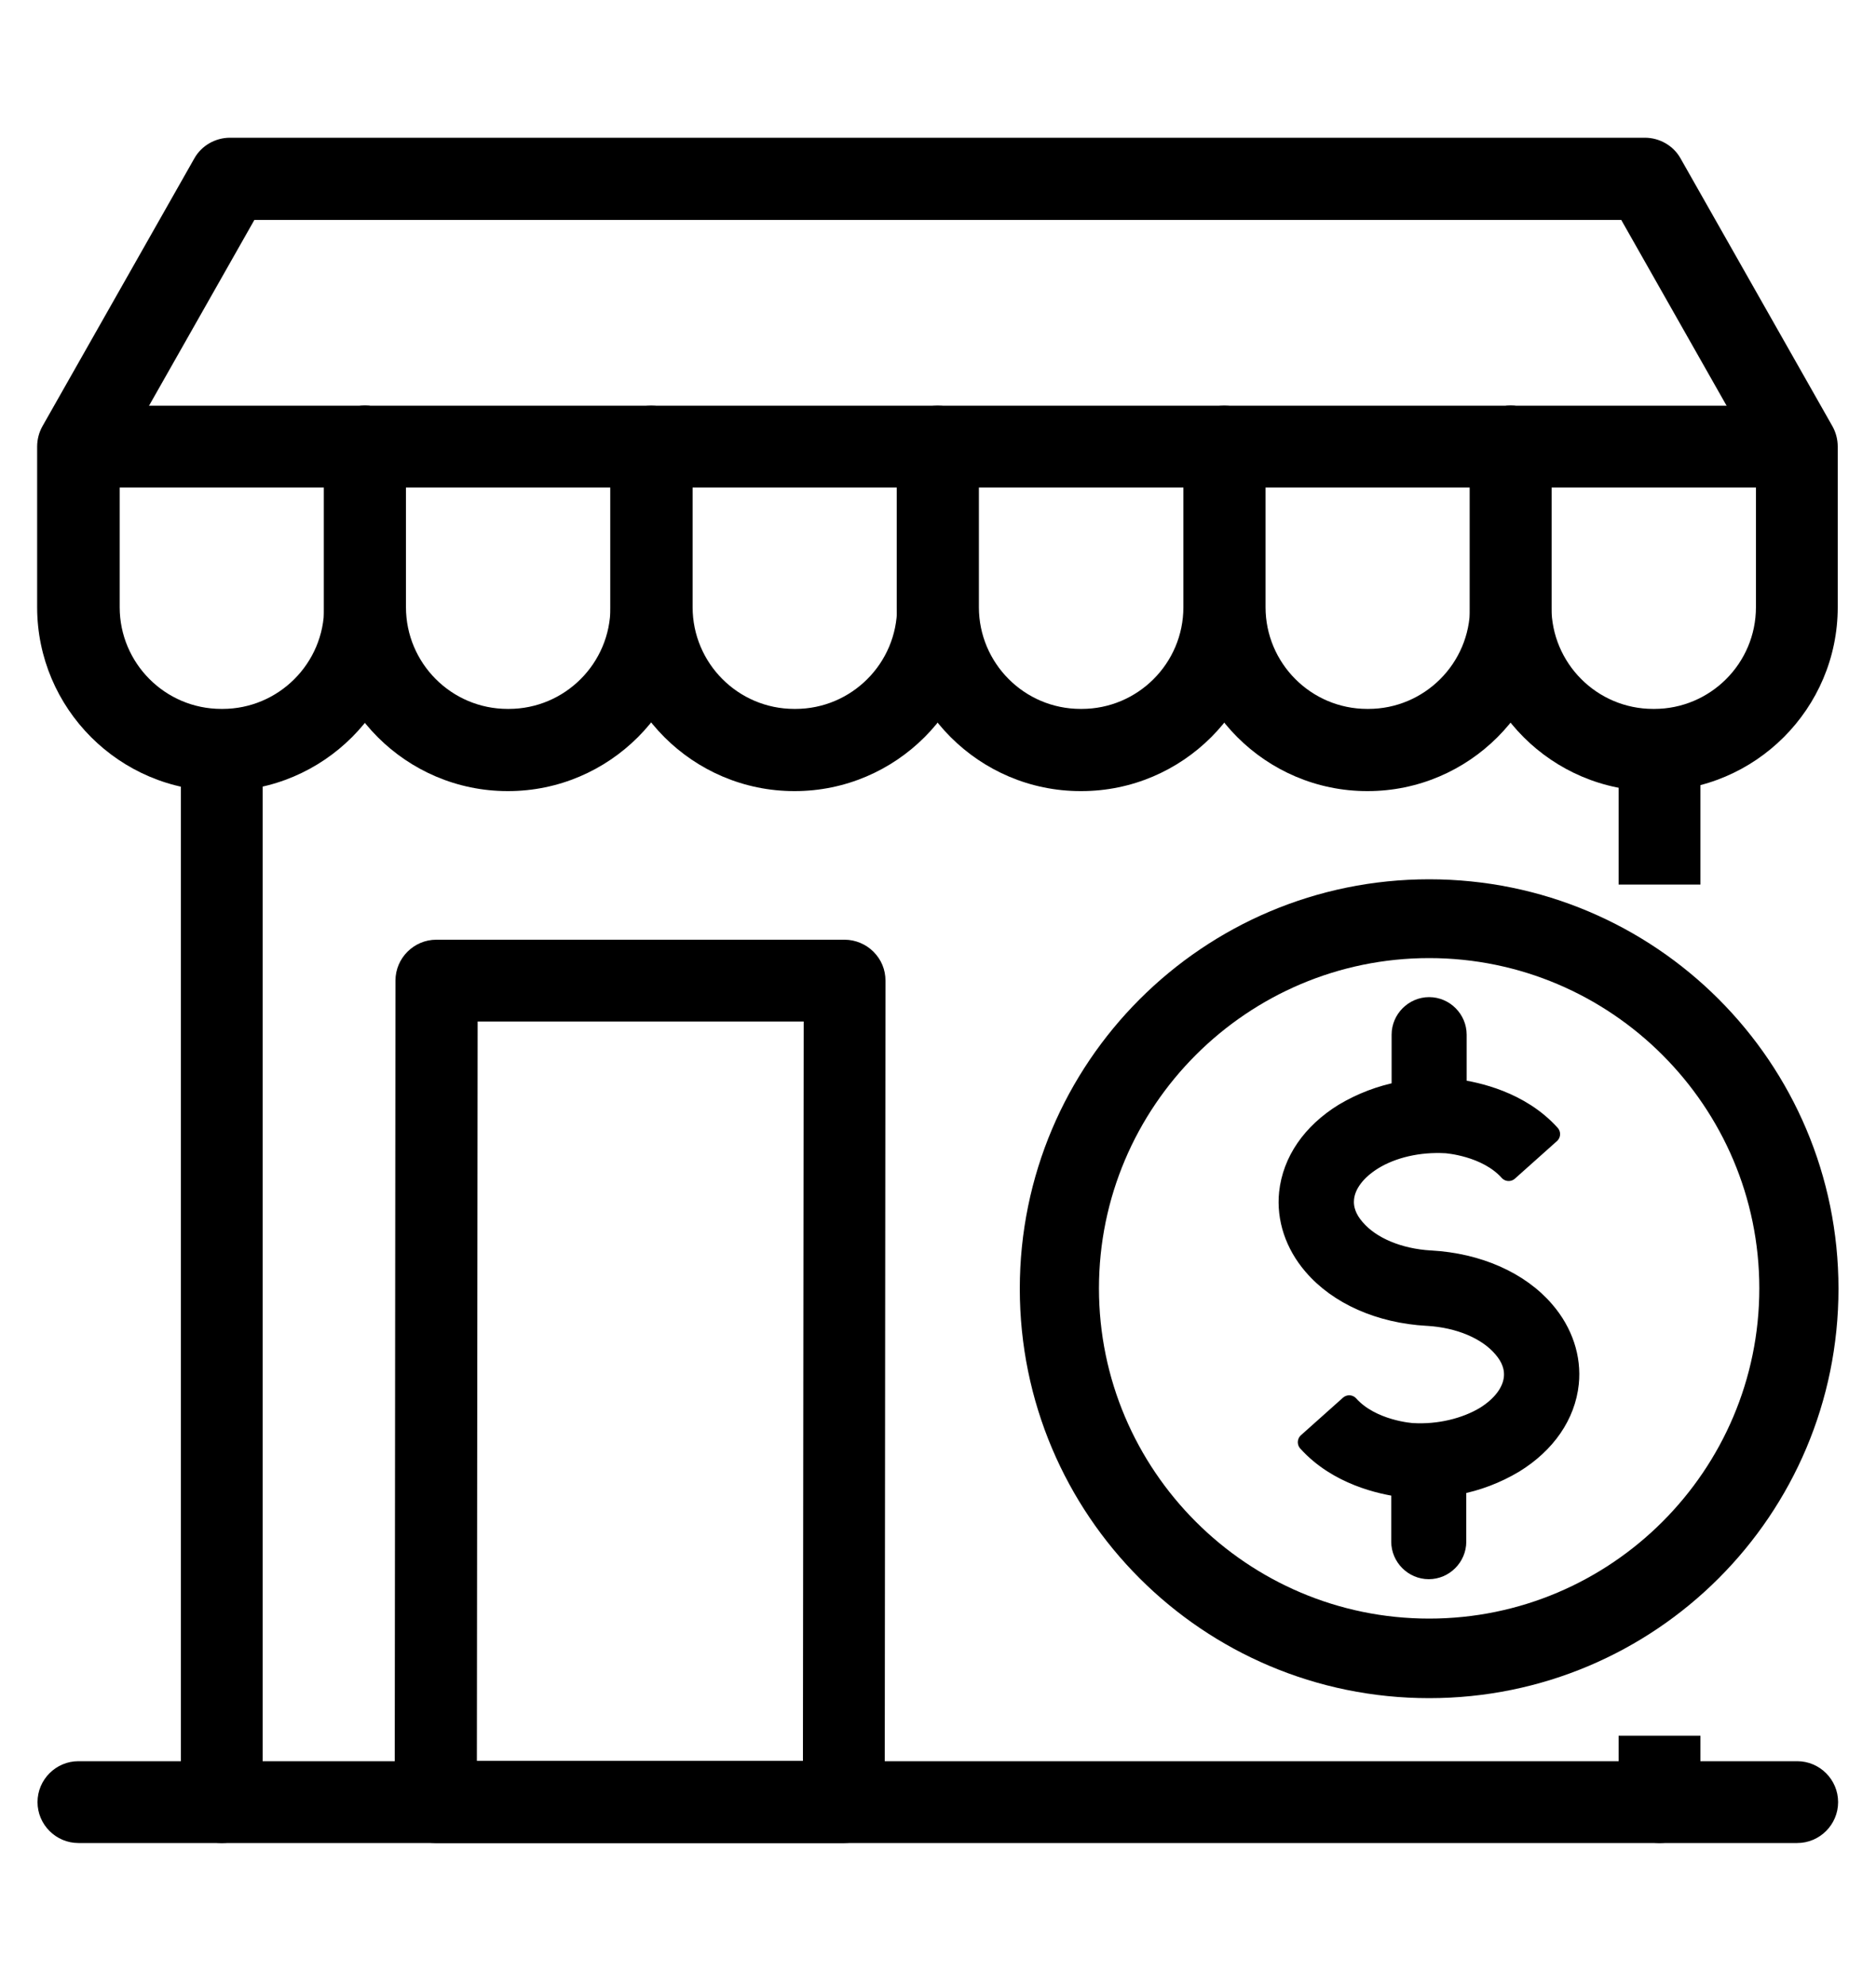
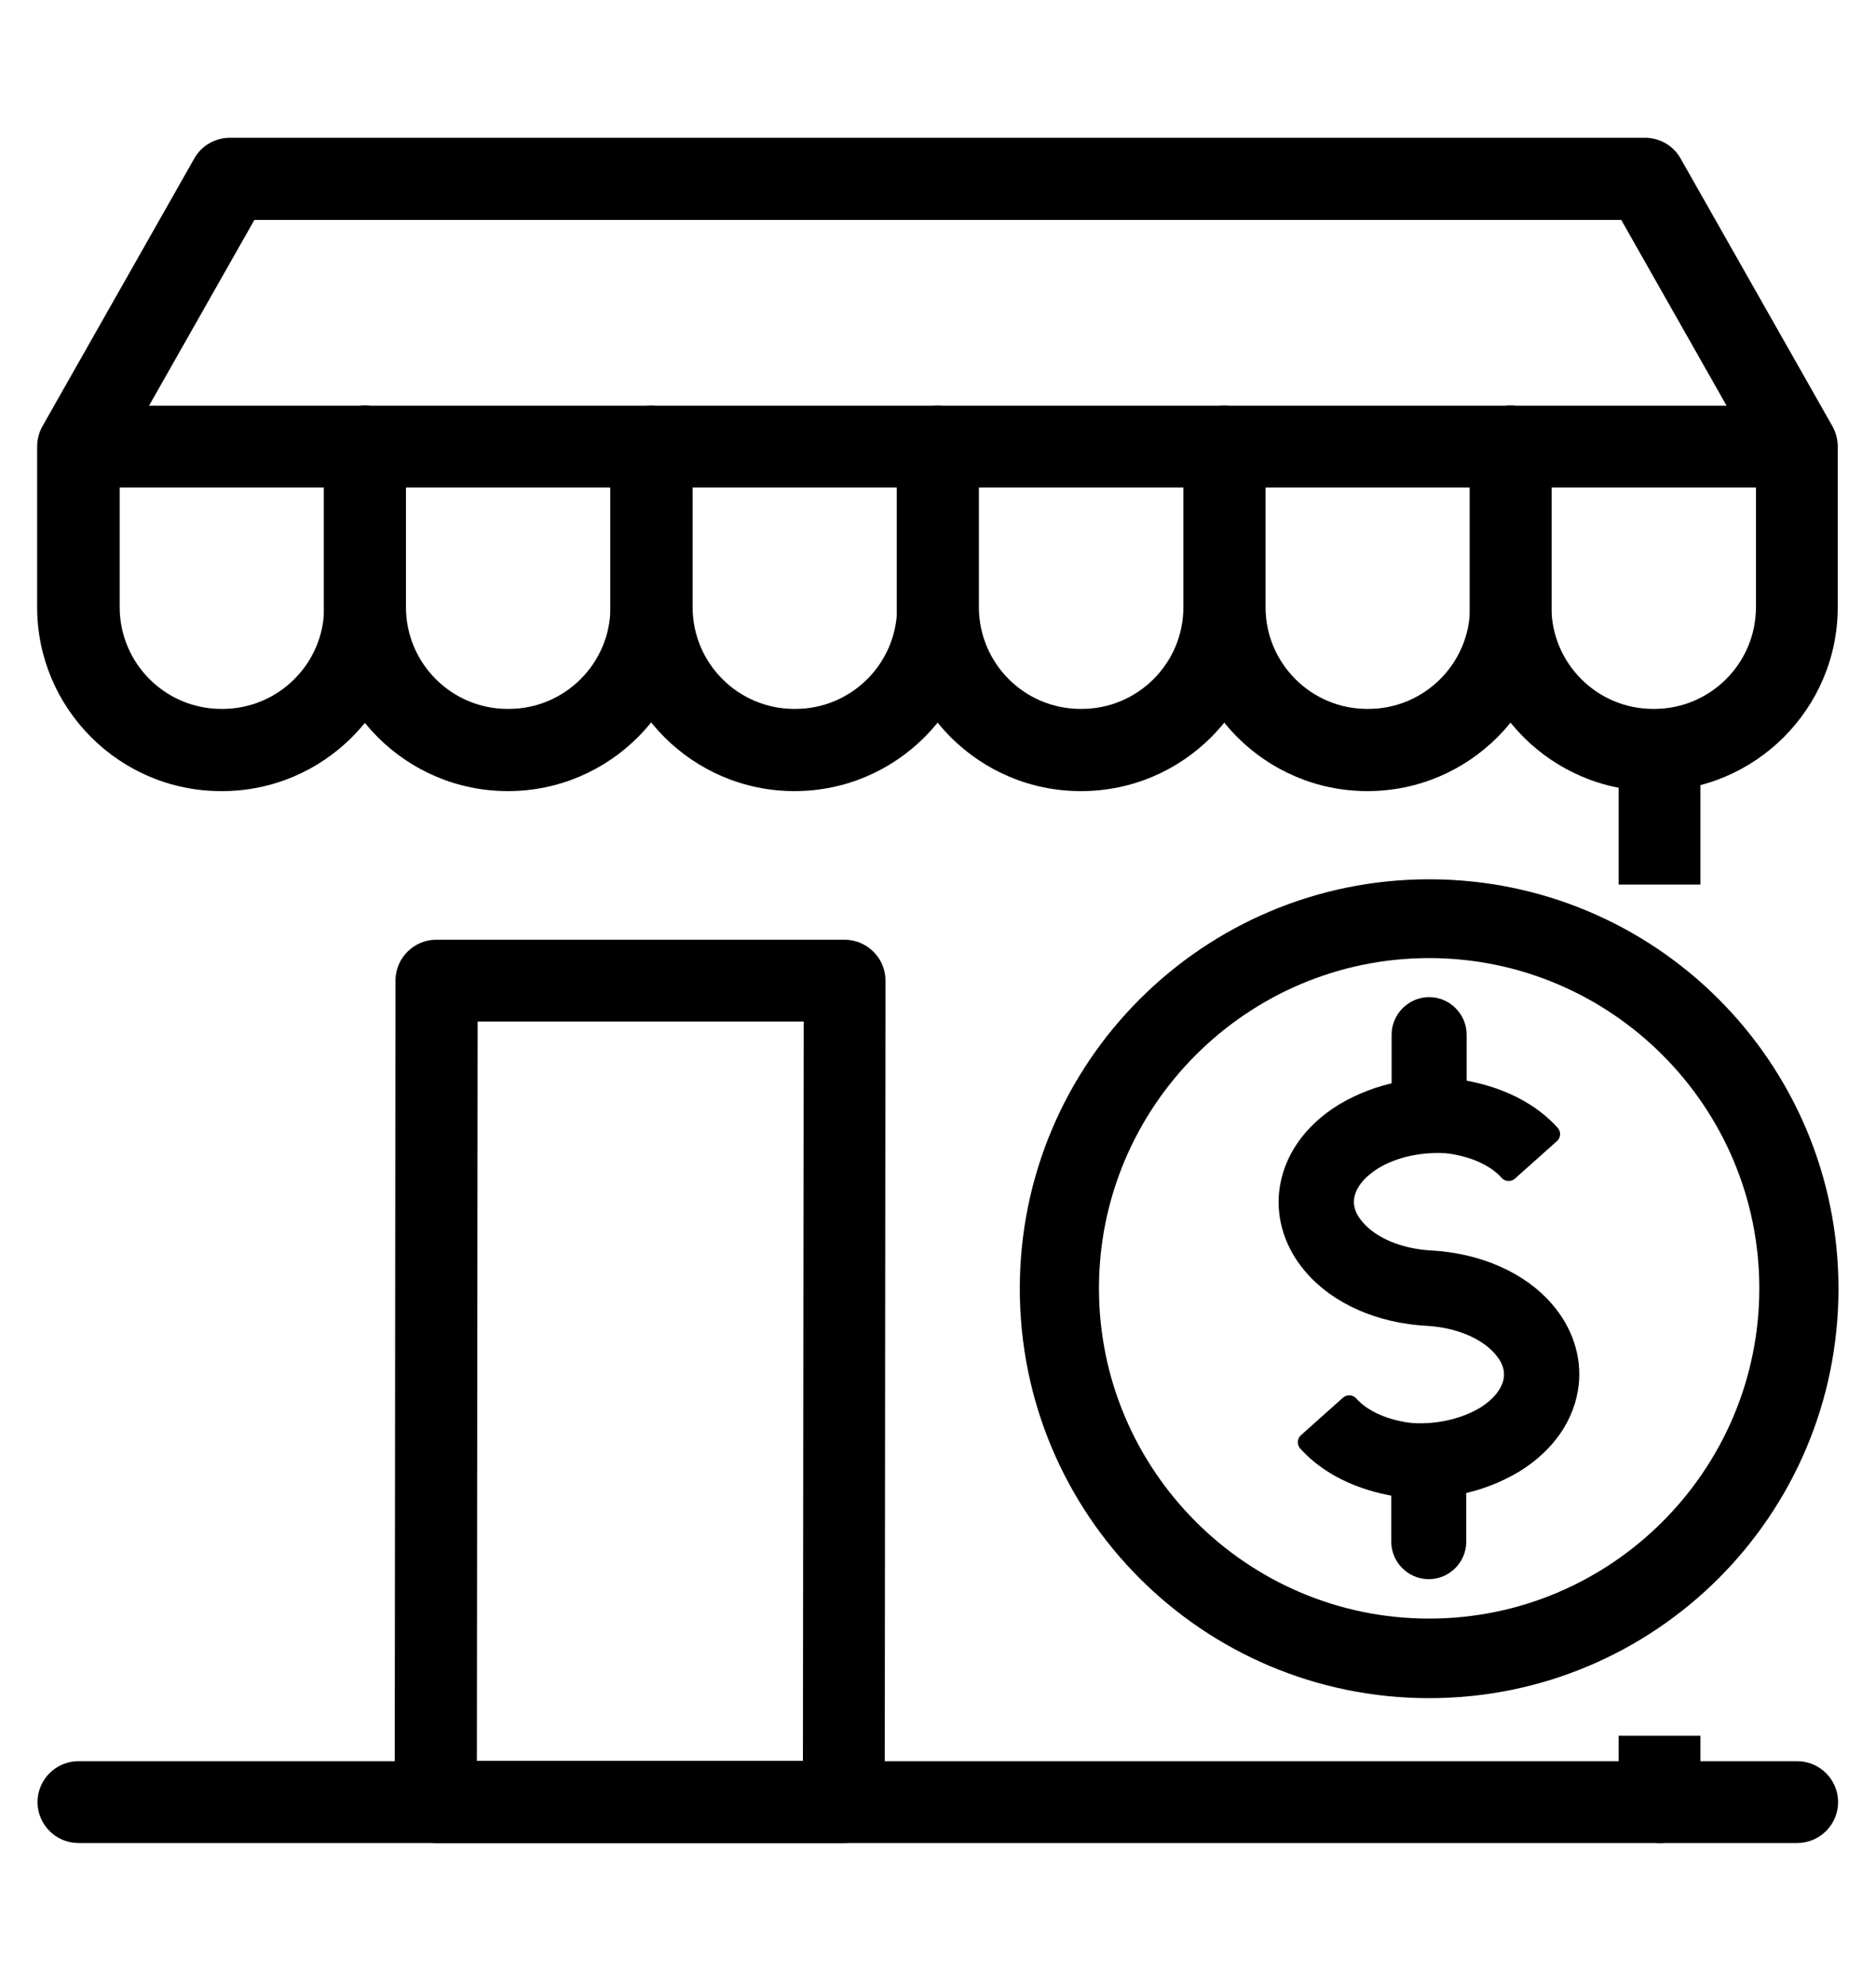
<svg xmlns="http://www.w3.org/2000/svg" id="Layer_2" data-name="Layer 2" viewBox="0 0 50 52.92">
  <defs>
    <style>
      .cls-1 {
        fill: none;
      }

      .cls-2 {
        stroke: #000;
        stroke-linecap: round;
        stroke-linejoin: round;
        stroke-width: .5px;
      }
    </style>
  </defs>
  <g id="Layer_1-2" data-name="Layer 1">
    <g>
      <rect class="cls-1" width="50" height="52.92" />
      <g>
        <path d="M38.09,25.53c4.85,0,8.8,3.95,8.8,8.8s-3.95,8.8-8.8,8.8-8.8-3.95-8.8-8.8,3.95-8.8,8.8-8.8M38.09,23.43c-6.02,0-10.91,4.88-10.91,10.91s4.88,10.91,10.91,10.91,10.91-4.88,10.91-10.91-4.88-10.91-10.91-10.91h0Z" />
        <path class="cls-2" d="M38.84,29.01c.5.07,1.68.31,2.49,1.21l-1.12,1c-.6-.67-1.67-.74-1.68-.74-.71-.04-1.41.12-1.93.44-.45.28-.72.64-.76,1.01-.03.28.07.55.29.8.41.48,1.15.79,1.99.84h.01c1.26.07,2.38.56,3.06,1.36.48.56.71,1.25.64,1.93-.09.85-.61,1.61-1.47,2.14-.47.28-.99.48-1.53.58,0,.03,0,.06,0,.09v1.41c0,.41-.34.75-.75.75s-.75-.34-.75-.75v-1.44c-.5-.07-1.68-.31-2.49-1.21l1.12-1c.6.67,1.67.74,1.69.74.7.04,1.4-.13,1.92-.44.45-.28.72-.64.76-1.01.03-.28-.07-.55-.29-.8-.41-.48-1.15-.79-1.99-.84h-.01c-1.26-.07-2.38-.56-3.06-1.36-.48-.56-.71-1.25-.64-1.93.09-.85.61-1.61,1.47-2.14.47-.28.99-.48,1.53-.58,0-.03,0-.06,0-.09v-1.41c0-.41.34-.75.75-.75s.75.34.75.75v1.44Z" />
      </g>
      <g>
        <g>
-           <path d="M5.91,49.11c-.6,0-1.09-.49-1.09-1.09v-28.03c0-.6.49-1.09,1.09-1.09s1.09.49,1.09,1.09v28.03c0,.6-.49,1.09-1.09,1.09Z" />
          <path d="M13.56,21.08h-.03c-2.7,0-4.9-2.2-4.9-4.9v-4.28c0-.6.49-1.09,1.09-1.09h7.63c.6,0,1.09.49,1.09,1.09v4.28c0,2.7-2.2,4.9-4.9,4.9ZM10.82,12.99v3.19c0,1.49,1.21,2.71,2.71,2.71h.03c1.49,0,2.71-1.21,2.71-2.71v-3.19h-5.45Z" />
          <path d="M21.2,21.08h-.03c-2.7,0-4.9-2.2-4.9-4.9v-4.28c0-.6.49-1.09,1.09-1.09h7.63c.6,0,1.09.49,1.09,1.09v4.28c0,2.7-2.2,4.9-4.9,4.9ZM18.46,12.99v3.19c0,1.49,1.21,2.71,2.71,2.71h.03c1.49,0,2.71-1.21,2.71-2.71v-3.19h-5.45Z" />
          <path d="M28.83,21.08h-.03c-2.7,0-4.9-2.2-4.9-4.9v-4.28c0-.6.49-1.09,1.09-1.09h7.64c.6,0,1.09.49,1.09,1.09v4.28c0,2.7-2.2,4.9-4.9,4.9ZM26.09,12.99v3.19c0,1.49,1.21,2.71,2.71,2.71h.03c1.49,0,2.71-1.21,2.71-2.71v-3.19h-5.45Z" />
          <path d="M36.47,21.08h-.03c-2.7,0-4.9-2.2-4.9-4.9v-4.28c0-.6.49-1.09,1.09-1.09h7.63c.6,0,1.09.49,1.09,1.09v4.28c0,2.7-2.2,4.9-4.9,4.9ZM33.73,12.99v3.19c0,1.49,1.21,2.71,2.71,2.71h.03c1.49,0,2.71-1.21,2.71-2.71v-3.19h-5.45Z" />
          <path d="M44.1,21.08h-.03c-2.7,0-4.9-2.2-4.9-4.9v-4.28c0-.6.49-1.09,1.09-1.09s1.09.49,1.09,1.09v4.28c0,1.49,1.21,2.71,2.71,2.71h.03c1.49,0,2.71-1.21,2.71-2.71v-3.99l-3.59-6.33H6.78l-3.59,6.33v3.99c0,1.49,1.21,2.71,2.71,2.71h.03c1.49,0,2.71-1.21,2.71-2.71v-4.28c0-.6.49-1.09,1.09-1.09s1.09.49,1.09,1.09v4.28c0,2.7-2.2,4.9-4.9,4.9h-.03c-2.7,0-4.9-2.2-4.9-4.9v-4.28c0-.19.05-.38.14-.54l4.05-7.14c.19-.34.56-.55.95-.55h37.71c.39,0,.76.21.95.55l4.05,7.14c.09.16.14.35.14.54v4.28c0,2.7-2.2,4.9-4.9,4.9Z" />
          <path d="M9.73,12.99H2.38c-.6,0-1.09-.49-1.09-1.09s.49-1.09,1.09-1.09h7.35c.6,0,1.09.49,1.09,1.09s-.49,1.09-1.09,1.09Z" />
          <path d="M47.52,12.99h-7.25c-.6,0-1.09-.49-1.09-1.09s.49-1.09,1.09-1.09h7.25c.6,0,1.09.49,1.09,1.09s-.49,1.09-1.09,1.09Z" />
          <path d="M47.91,49.11H2.09c-.6,0-1.09-.49-1.09-1.09s.49-1.09,1.09-1.09h45.81c.6,0,1.09.49,1.09,1.09s-.49,1.09-1.09,1.09Z" />
          <g>
            <path d="M45.32,23.57v-2.98c0-.6-.49-1.09-1.09-1.09s-1.09.49-1.09,1.09v2.98h2.19Z" />
            <path d="M43.14,46.25v1.77c0,.6.49,1.09,1.09,1.09s1.09-.49,1.09-1.09v-1.77h-2.19Z" />
          </g>
        </g>
        <path d="M22.49,49.11h-10.88c-.29,0-.57-.12-.77-.32-.21-.21-.32-.48-.32-.77l.02-21.89c0-.6.49-1.09,1.09-1.09h10.88c.29,0,.57.12.77.32.21.21.32.48.32.77l-.02,21.89c0,.6-.49,1.09-1.09,1.09ZM12.71,46.92h8.69l.02-19.7h-8.69l-.02,19.7Z" />
      </g>
    </g>
  </g>
</svg>